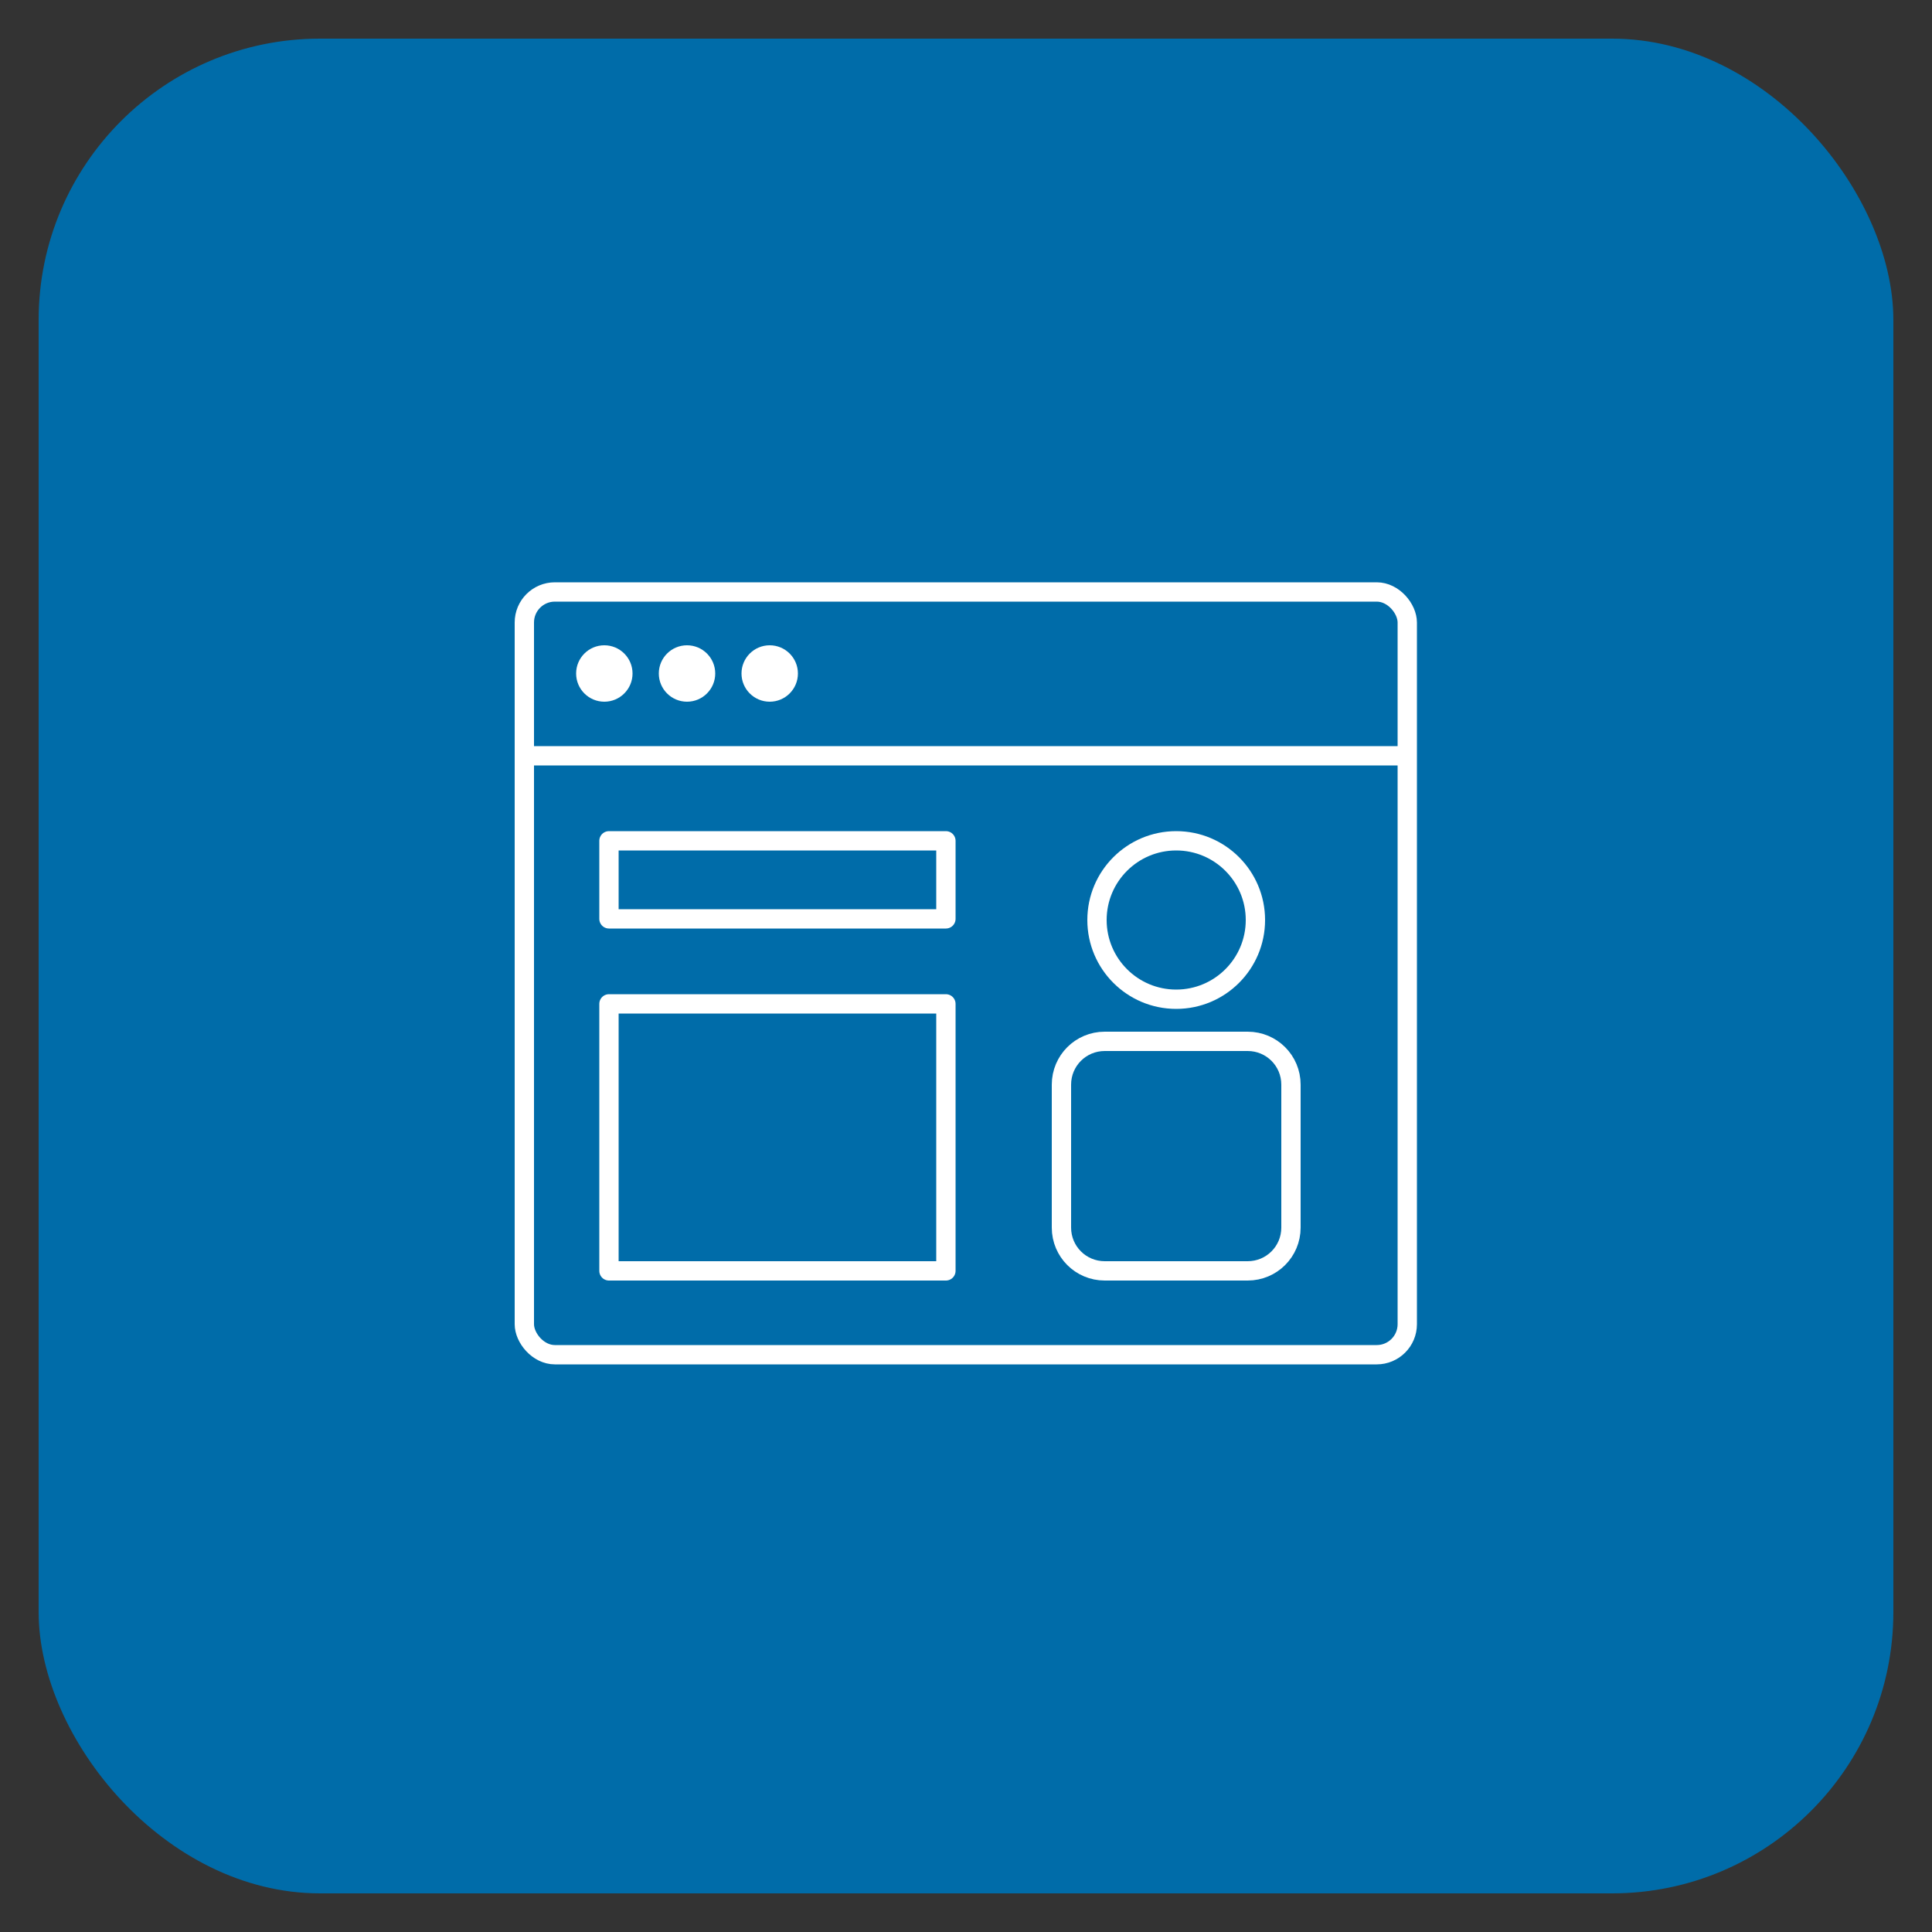
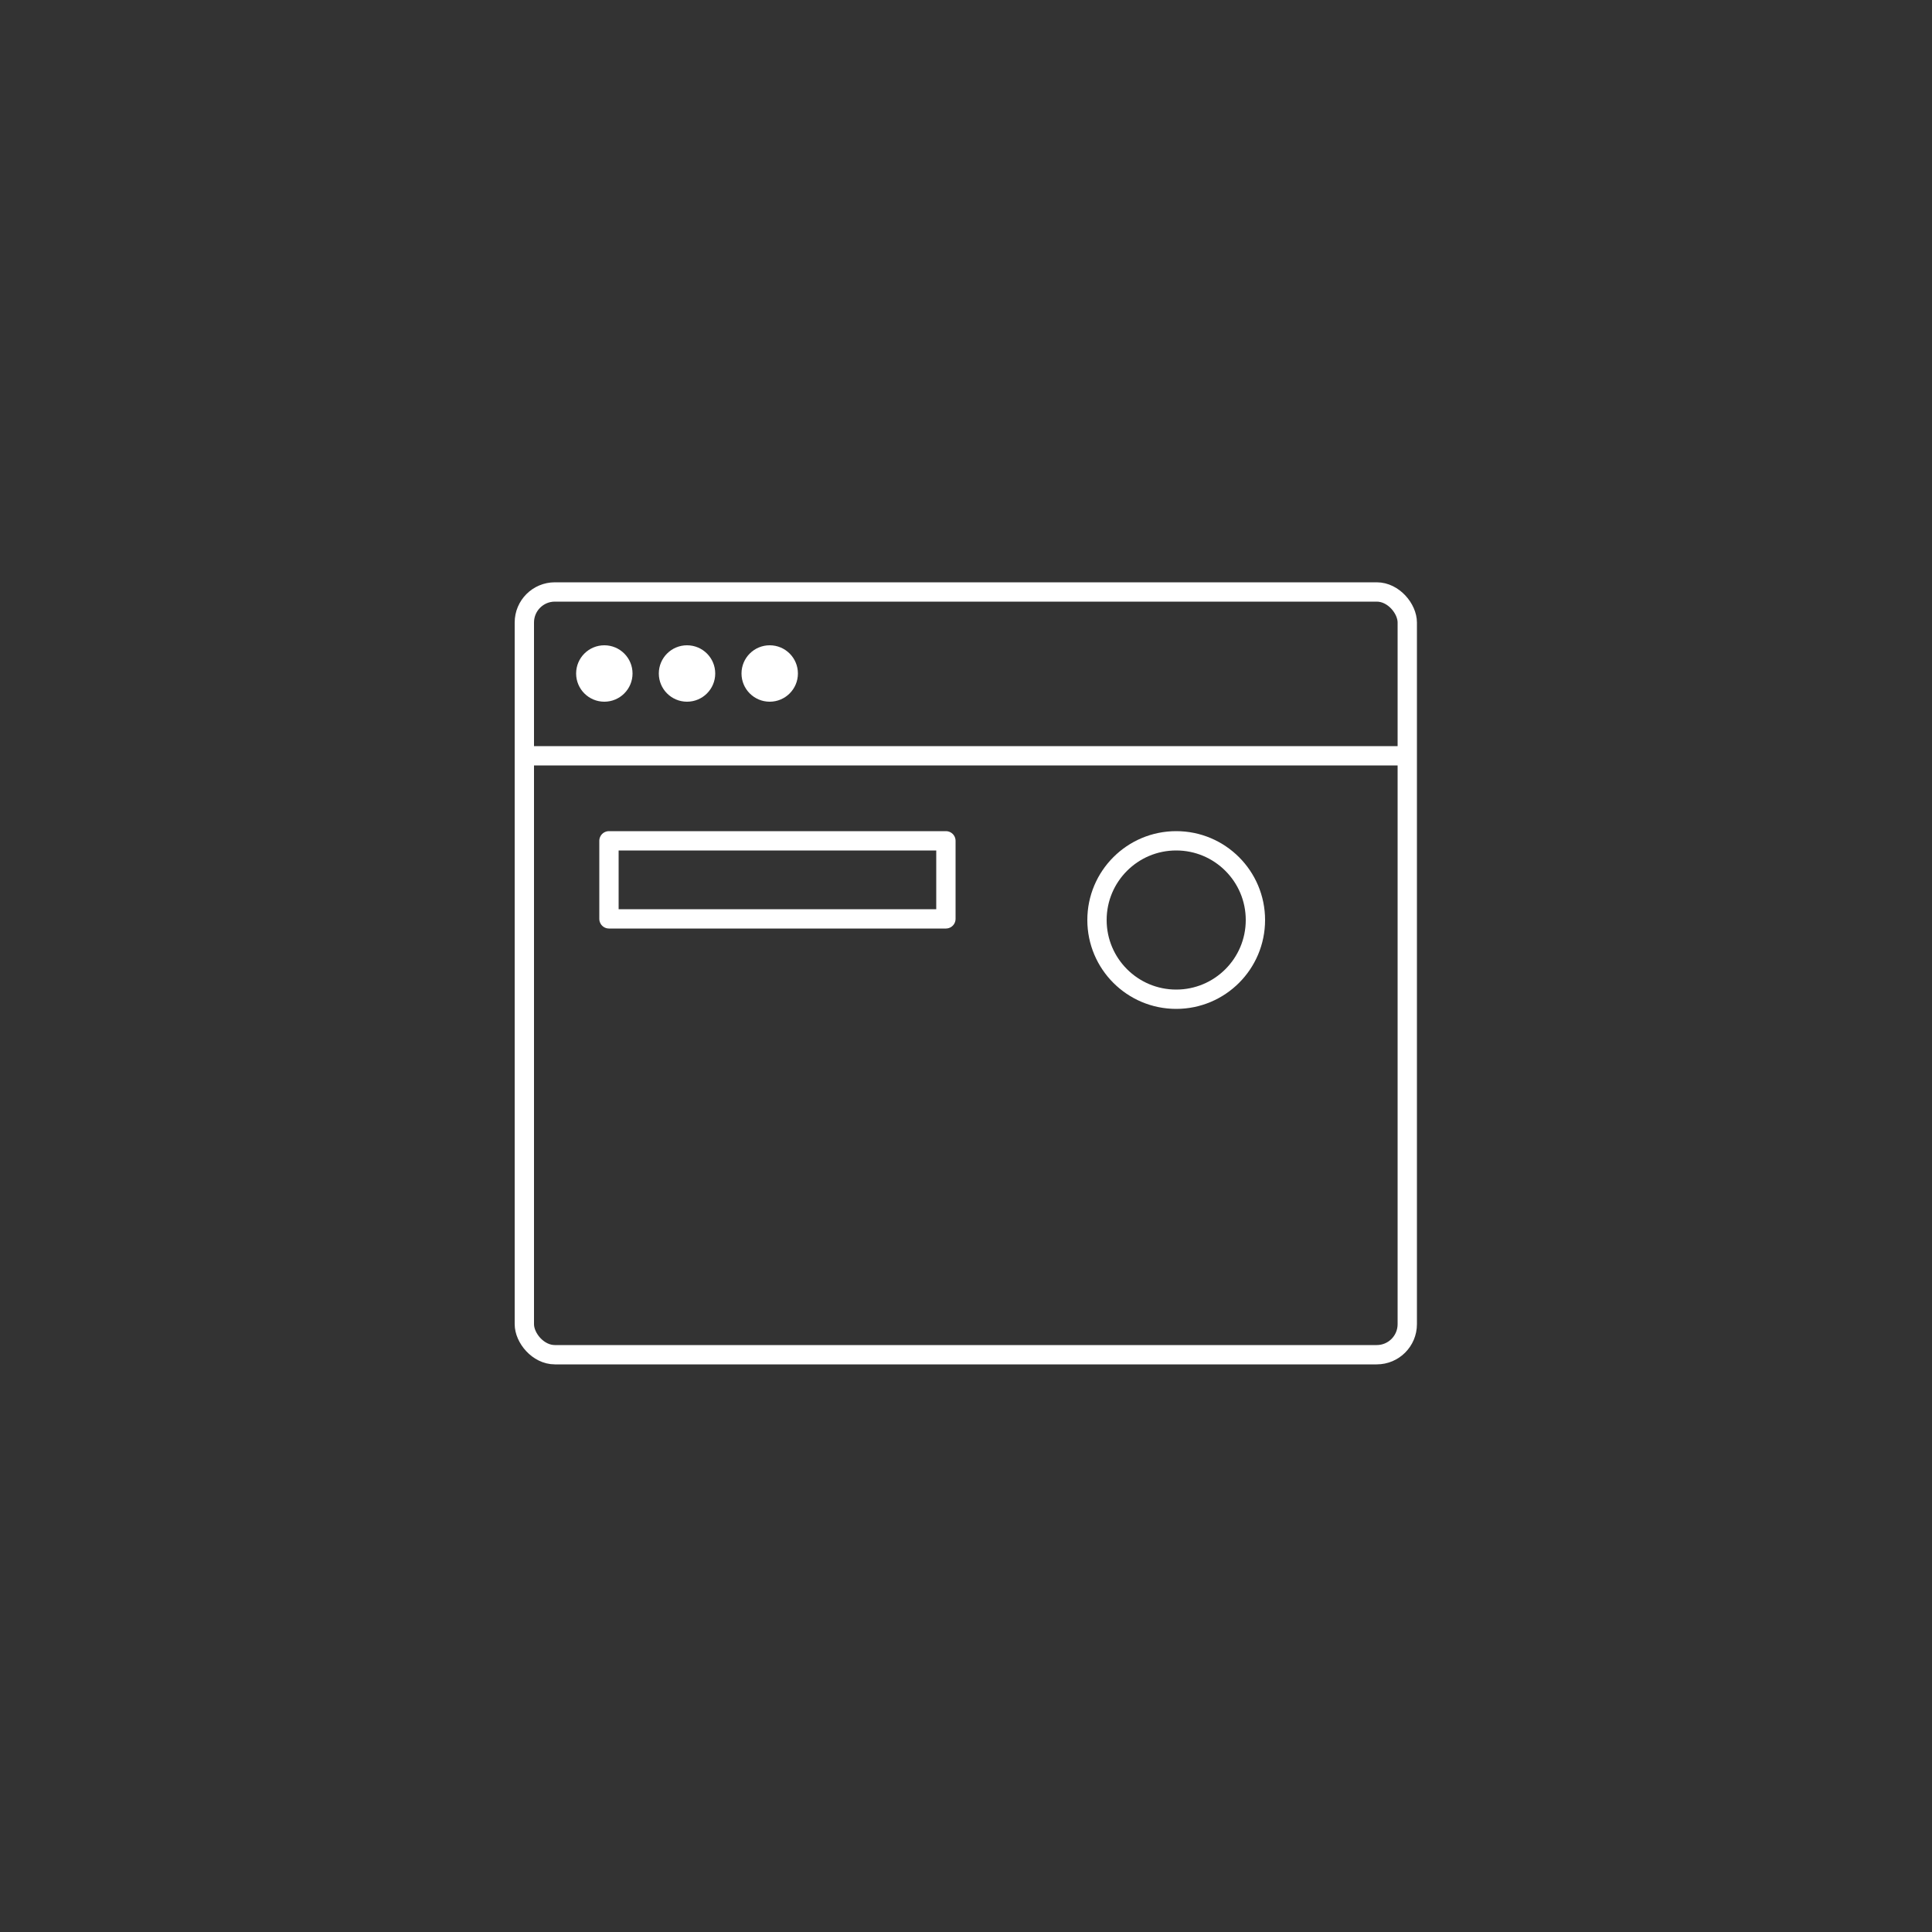
<svg xmlns="http://www.w3.org/2000/svg" id="Layer_1" version="1.1" viewBox="0 0 50 50">
  <rect x="0" y="0" width="50" height="50" fill="#333333" stroke="none" />
  <defs>
    <style>
      .st0 {
        fill: #006ca9;
      }

      .st1 {
        stroke-linejoin: round;
      }

      .st1, .st2, .st3 {
        fill: none;
        stroke: #fff;
        stroke-width: .5px;
      }

      .st1, .st3 {
        stroke-linecap: round;
      }

      .st2, .st3 {
        stroke-miterlimit: 10;
      }

      .st4 {
        fill: #fff;
      }
    </style>
  </defs>
-   <rect class="st0" x="1" y="1" width="48" height="48" rx="7.28" ry="7.28" />
  <g>
    <g>
      <circle class="st3" cx="30.44" cy="23.81" r="2.05" />
-       <path class="st3" d="M32.29,26.95h-3.7c-.62,0-1.12.5-1.12,1.12v3.7c0,.62.5,1.12,1.12,1.12h3.7c.62,0,1.12-.5,1.12-1.12v-3.7c0-.62-.5-1.12-1.12-1.12Z" />
    </g>
    <rect class="st1" x="15.76" y="21.76" width="8.72" height="2.02" />
-     <rect class="st1" x="15.76" y="25.98" width="8.72" height="6.91" />
    <line class="st2" x1="13.75" y1="19.56" x2="36.25" y2="19.56" />
    <g>
      <circle class="st4" cx="15.64" cy="17.43" r=".73" />
      <circle class="st4" cx="17.78" cy="17.43" r=".73" />
      <circle class="st4" cx="19.92" cy="17.43" r=".73" />
    </g>
    <rect class="st2" x="13.57" y="15.32" width="22.85" height="19.74" rx=".79" ry=".79" />
  </g>
</svg>